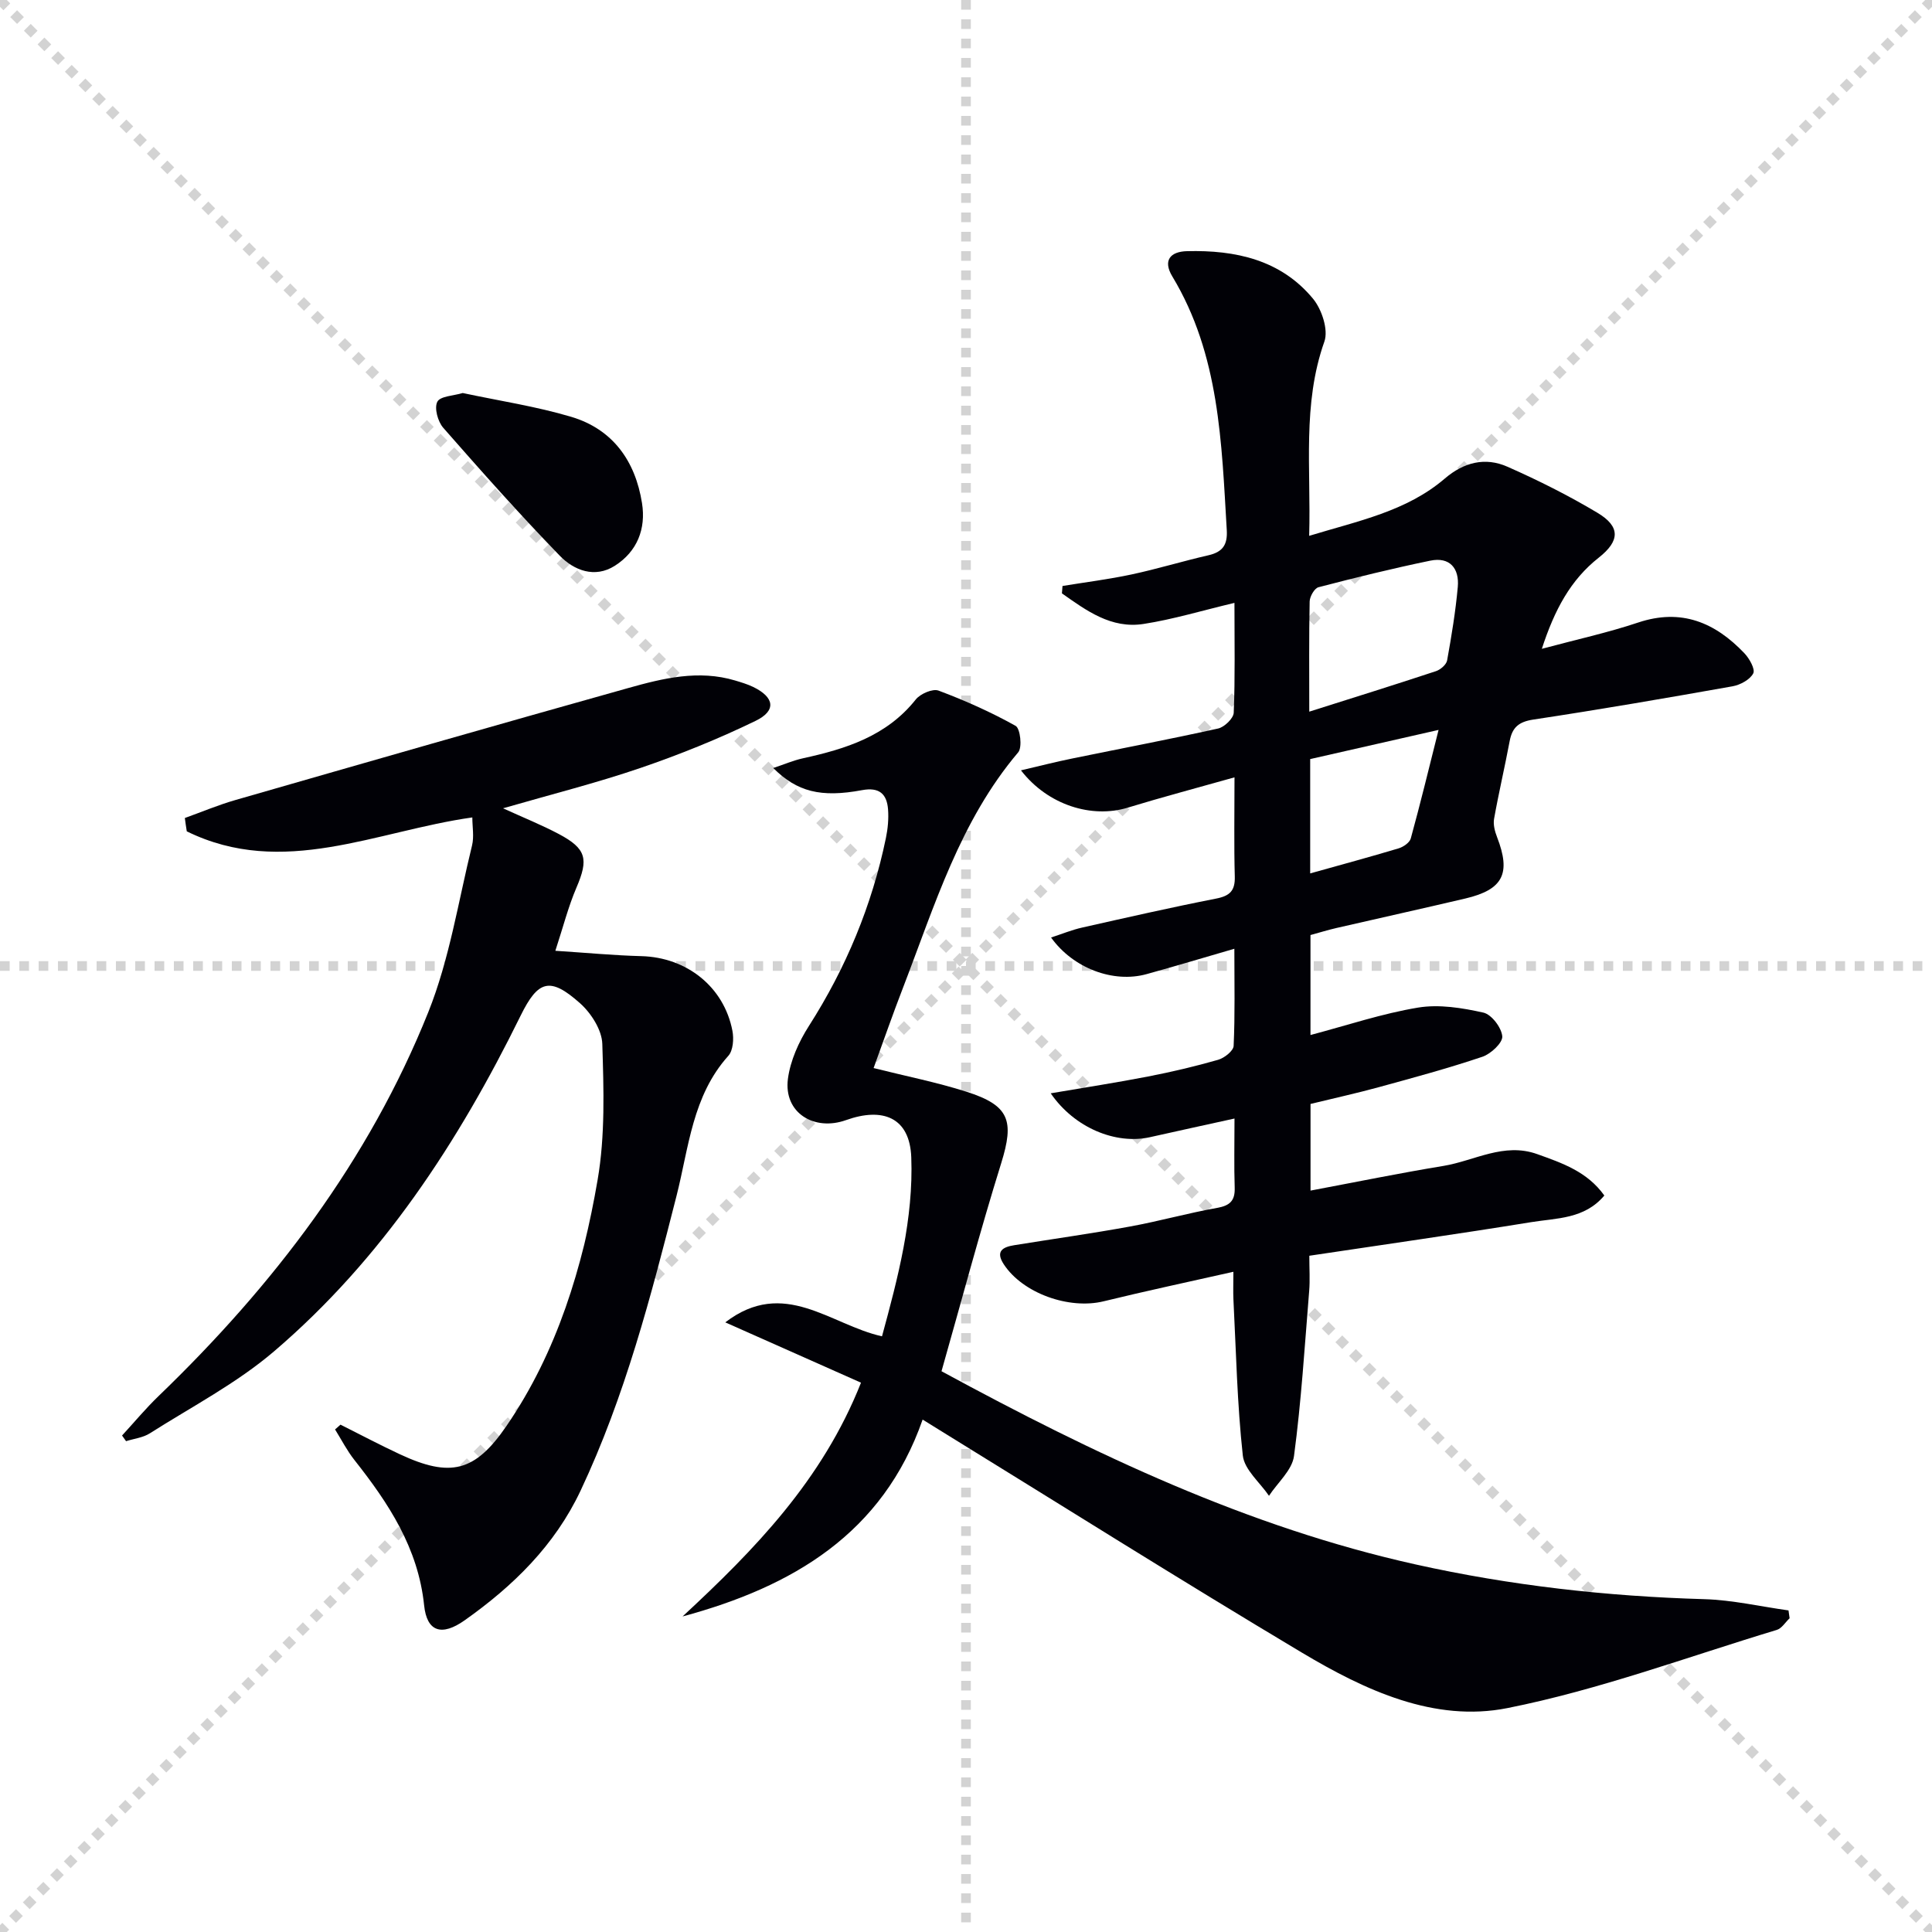
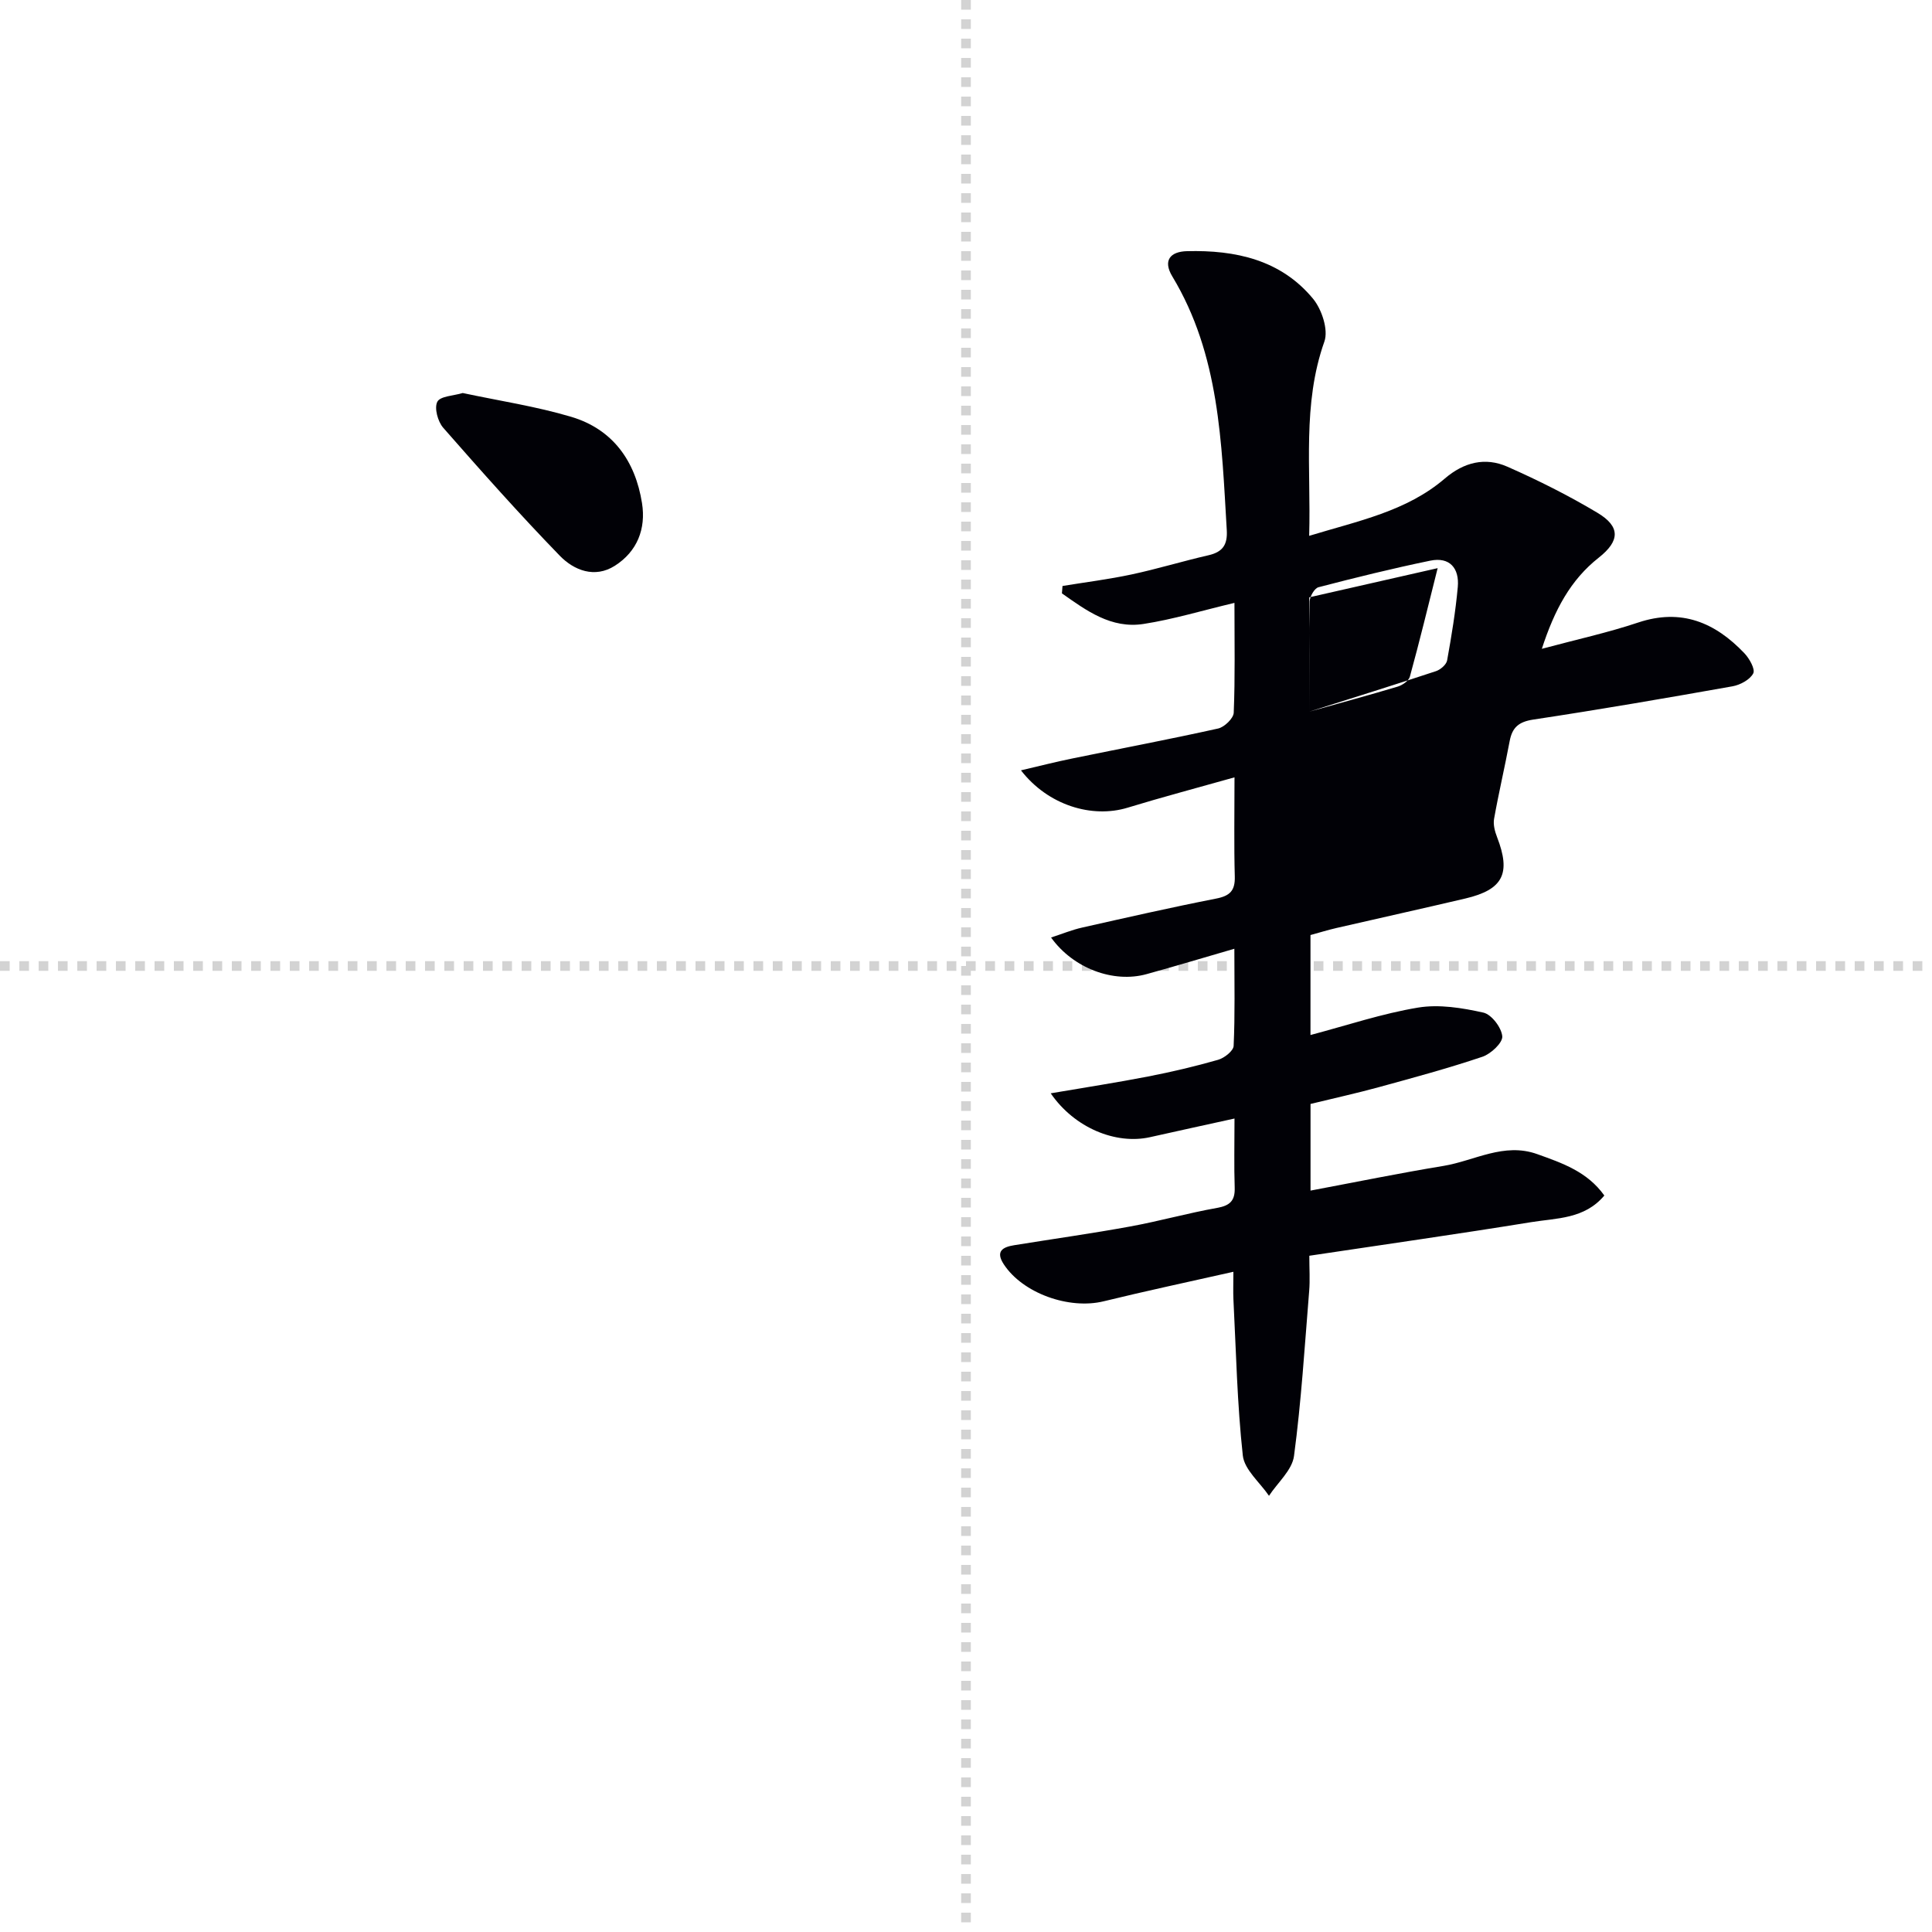
<svg xmlns="http://www.w3.org/2000/svg" enable-background="new 0 0 400 400" viewBox="0 0 400 400">
  <g stroke="lightgray" stroke-dasharray="1,1" stroke-width="1" transform="scale(2, 2)">
-     <line x1="0" y1="0" x2="200" y2="200" />
-     <line x1="200" y1="0" x2="0" y2="200" />
    <line x1="100" y1="0" x2="100" y2="200" />
    <line x1="0" y1="100" x2="200" y2="100" />
  </g>
  <g fill="#010106">
-     <path d="m217.54 226.36c7.21-1.23 13.7-2.23 20.14-3.48 4.88-.95 9.74-2.09 14.52-3.46 1.29-.37 3.16-1.84 3.21-2.88.3-6.43.15-12.89.15-20.11-6.55 1.9-12.36 3.65-18.2 5.26-6.82 1.88-15.15-1.17-19.75-7.59 2.29-.74 4.33-1.59 6.45-2.06 9.23-2.08 18.46-4.18 27.74-6 2.85-.56 3.93-1.64 3.85-4.57-.18-6.46-.06-12.93-.06-20.53-7.9 2.23-15.05 4.12-22.12 6.28-7.39 2.26-16.5-.5-22.09-7.73 3.85-.9 7.21-1.76 10.61-2.45 10.07-2.07 20.18-3.98 30.21-6.21 1.3-.29 3.18-2.1 3.23-3.27.3-7.3.15-14.61.15-22.74-6.67 1.58-12.67 3.41-18.8 4.36-6.74 1.05-11.87-2.78-16.92-6.33.04-.51.08-1.02.12-1.53 4.77-.78 9.59-1.38 14.31-2.39 5.34-1.14 10.58-2.75 15.91-3.97 2.94-.67 3.97-2.17 3.79-5.2-1.08-18.09-1.48-36.29-11.27-52.52-2-3.31-.44-5.16 3.05-5.24 10-.25 19.4 1.77 26.08 9.85 1.81 2.19 3.21 6.43 2.35 8.86-4.61 13.02-2.75 26.31-3.15 40.23 10.16-3.1 20.15-5.06 28.09-11.87 3.96-3.39 8.37-4.47 12.96-2.44 6.37 2.81 12.65 5.96 18.62 9.53 4.8 2.86 4.68 5.83.29 9.29-5.86 4.62-9.16 10.81-11.79 18.88 7.15-1.92 13.66-3.34 19.94-5.44 8.95-2.99 15.95 0 22 6.36 1.04 1.09 2.28 3.31 1.83 4.17-.68 1.3-2.68 2.38-4.28 2.67-13.73 2.44-27.48 4.81-41.26 6.89-3.02.46-4.36 1.63-4.89 4.46-1.01 5.38-2.27 10.71-3.23 16.1-.21 1.2.17 2.62.63 3.8 2.9 7.5 1.25 10.84-6.55 12.68-8.89 2.09-17.8 4.06-26.7 6.11-1.75.4-3.48.94-5.39 1.46v20.7c7.63-2.02 14.85-4.45 22.28-5.68 4.36-.72 9.13.06 13.52 1.04 1.69.38 3.76 3.11 3.91 4.91.11 1.33-2.36 3.64-4.11 4.23-7.06 2.38-14.27 4.33-21.46 6.3-4.61 1.26-9.29 2.29-14.13 3.47v17.94c9.41-1.77 18.44-3.62 27.52-5.11 6.43-1.06 12.51-4.92 19.42-2.44 5.16 1.85 10.35 3.61 13.89 8.57-4.1 4.89-9.89 4.66-15.12 5.51-15.07 2.45-30.18 4.59-45.96 6.96 0 2.78.16 5.06-.03 7.3-.93 11.4-1.63 22.84-3.14 34.16-.39 2.93-3.38 5.5-5.18 8.24-1.89-2.78-5.1-5.41-5.42-8.35-1.17-10.69-1.39-21.49-1.94-32.25-.08-1.62-.01-3.24-.01-5.78-9.22 2.08-18.07 3.96-26.86 6.11-7.17 1.75-16.74-1.66-20.67-7.65-1.78-2.71-.23-3.58 2.13-3.96 8.01-1.3 16.05-2.42 24.03-3.88 6.04-1.1 11.97-2.78 18.01-3.85 2.68-.48 3.72-1.51 3.63-4.21-.15-4.48-.04-8.96-.04-14.29-6.14 1.35-11.84 2.59-17.54 3.87-7.04 1.55-15.59-1.92-20.51-9.09zm53.53-79.02c9.25-2.93 17.76-5.58 26.22-8.38.94-.31 2.16-1.35 2.32-2.23.91-5.04 1.75-10.12 2.21-15.22.34-3.83-1.65-6.27-5.7-5.43-7.76 1.6-15.47 3.5-23.14 5.5-.84.22-1.8 1.91-1.83 2.94-.15 7.31-.08 14.62-.08 22.82zm.19 33.49c6.33-1.77 12.35-3.4 18.32-5.19.98-.3 2.28-1.19 2.51-2.06 1.99-7.24 3.76-14.54 5.75-22.46-9.56 2.17-18.16 4.12-26.58 6.04z" />
-     <path d="m180.87 221.13c6.73 1.69 13.07 2.94 19.19 4.89 8.97 2.85 9.96 6.01 7.23 14.8-4.43 14.22-8.25 28.64-12.36 43.08 31.74 17.22 63.44 32.28 98.16 40 19.68 4.38 39.61 6.61 59.76 7.19 5.83.17 11.63 1.52 17.44 2.33.08.54.15 1.08.23 1.62-.88.83-1.63 2.11-2.67 2.42-18.54 5.6-36.84 12.42-55.75 16.18-15.14 3.02-29.53-3.71-42.5-11.45-25.27-15.08-50.18-30.77-75.24-46.21-.85-.52-1.69-1.05-3.34-2.07-8.25 23.62-26.94 34.61-49.7 40.76 14.88-13.81 28.93-28.16 36.94-48.4-9.11-4.05-18.22-8.1-28.1-12.49 12.19-9.33 21.75.52 32.45 2.89 3.31-12.17 6.53-24.37 6.06-37.05-.31-8.32-5.94-10.42-13.52-7.71-6.54 2.34-12.94-1.47-12.02-8.55.5-3.78 2.25-7.66 4.33-10.92 7.7-12.05 13.07-24.98 15.96-38.95.4-1.93.59-3.98.44-5.93-.25-3.18-1.81-4.63-5.37-3.97-8.56 1.6-13.48.33-18.4-4.58 2.23-.74 4.14-1.57 6.14-2.01 8.9-1.95 17.34-4.59 23.37-12.18.94-1.18 3.5-2.29 4.71-1.84 5.47 2.05 10.86 4.45 15.96 7.3.97.54 1.41 4.45.54 5.48-12.04 14.21-17.28 31.68-23.78 48.55-2.15 5.55-4.1 11.15-6.16 16.82z" />
-     <path d="m38.27 169.36c3.48-1.25 6.91-2.7 10.46-3.72 27.11-7.8 54.22-15.59 81.38-23.2 7.19-2.02 14.54-3.81 22.09-1.55 1.26.38 2.55.76 3.73 1.33 4.41 2.14 4.87 4.91.5 7.03-7.73 3.75-15.76 6.99-23.89 9.77-9.09 3.1-18.43 5.45-28.39 8.33 4.27 1.95 8.01 3.45 11.54 5.32 5.75 3.05 6.19 5.2 3.65 11.12-1.68 3.92-2.74 8.11-4.36 13.06 6.4.41 12.11.96 17.83 1.11 9.35.25 17.08 6.34 18.83 15.46.32 1.65.15 4.06-.84 5.17-7.46 8.3-8.18 18.97-10.74 29.03-5.28 20.76-10.66 41.49-19.85 60.99-5.36 11.37-13.97 19.76-24.01 26.86-4.74 3.35-7.82 2.39-8.39-3.1-1.23-11.87-7.36-21.14-14.43-30.09-1.54-1.95-2.69-4.21-4.01-6.33.38-.33.75-.66 1.13-.99 4.09 2.05 8.13 4.19 12.27 6.12 10.49 4.9 15.57 3.65 22.07-5.82 10.55-15.39 15.79-32.92 18.89-50.98 1.58-9.19 1.26-18.78.97-28.16-.09-2.89-2.32-6.37-4.61-8.41-6.22-5.54-8.69-4.76-12.29 2.55-12.89 26.21-28.69 50.41-51.07 69.53-7.75 6.62-17.05 11.46-25.73 16.98-1.41.89-3.26 1.09-4.9 1.61-.28-.39-.55-.78-.83-1.17 2.51-2.73 4.89-5.6 7.56-8.17 23.76-22.89 43.52-48.72 55.84-79.48 4.39-10.96 6.22-22.95 9.06-34.51.45-1.84.06-3.88.06-5.81-19.87 2.79-39.24 12.65-59.12 2.88-.15-.92-.28-1.84-.4-2.76z" />
+     <path d="m217.54 226.36c7.21-1.23 13.7-2.23 20.14-3.48 4.88-.95 9.74-2.09 14.52-3.46 1.29-.37 3.16-1.84 3.21-2.88.3-6.43.15-12.89.15-20.11-6.55 1.9-12.36 3.65-18.2 5.26-6.82 1.88-15.15-1.17-19.75-7.59 2.29-.74 4.33-1.59 6.45-2.06 9.23-2.08 18.46-4.18 27.74-6 2.85-.56 3.93-1.64 3.85-4.57-.18-6.46-.06-12.93-.06-20.53-7.9 2.23-15.05 4.12-22.12 6.28-7.39 2.26-16.5-.5-22.09-7.73 3.85-.9 7.21-1.76 10.61-2.45 10.07-2.07 20.18-3.98 30.21-6.21 1.3-.29 3.18-2.1 3.23-3.27.3-7.3.15-14.61.15-22.74-6.67 1.58-12.67 3.41-18.8 4.36-6.74 1.05-11.87-2.78-16.92-6.33.04-.51.08-1.02.12-1.53 4.77-.78 9.59-1.38 14.31-2.39 5.34-1.14 10.58-2.75 15.91-3.97 2.94-.67 3.97-2.17 3.79-5.2-1.08-18.09-1.48-36.29-11.27-52.52-2-3.31-.44-5.16 3.05-5.24 10-.25 19.4 1.77 26.08 9.85 1.81 2.19 3.21 6.43 2.35 8.86-4.61 13.02-2.75 26.31-3.15 40.23 10.16-3.1 20.15-5.06 28.09-11.87 3.96-3.39 8.37-4.47 12.96-2.44 6.37 2.81 12.65 5.96 18.62 9.53 4.8 2.86 4.68 5.83.29 9.29-5.86 4.62-9.16 10.81-11.79 18.88 7.15-1.92 13.66-3.34 19.94-5.44 8.95-2.99 15.95 0 22 6.36 1.04 1.09 2.28 3.31 1.83 4.17-.68 1.3-2.68 2.38-4.28 2.67-13.73 2.44-27.48 4.81-41.26 6.89-3.02.46-4.36 1.63-4.89 4.46-1.01 5.38-2.27 10.71-3.23 16.1-.21 1.2.17 2.62.63 3.8 2.9 7.5 1.25 10.84-6.55 12.68-8.89 2.09-17.8 4.06-26.7 6.11-1.75.4-3.48.94-5.39 1.46v20.7c7.63-2.02 14.85-4.45 22.28-5.68 4.36-.72 9.13.06 13.52 1.04 1.69.38 3.76 3.11 3.91 4.91.11 1.33-2.36 3.64-4.11 4.23-7.06 2.38-14.27 4.33-21.46 6.3-4.61 1.26-9.29 2.29-14.13 3.47v17.94c9.41-1.77 18.44-3.62 27.52-5.11 6.43-1.06 12.51-4.92 19.42-2.44 5.16 1.85 10.35 3.61 13.89 8.57-4.1 4.89-9.89 4.66-15.12 5.51-15.07 2.45-30.18 4.59-45.96 6.96 0 2.78.16 5.06-.03 7.3-.93 11.4-1.63 22.84-3.14 34.16-.39 2.93-3.38 5.5-5.18 8.24-1.89-2.78-5.1-5.41-5.42-8.35-1.17-10.69-1.39-21.49-1.94-32.25-.08-1.62-.01-3.24-.01-5.78-9.22 2.08-18.07 3.96-26.86 6.11-7.17 1.75-16.74-1.66-20.67-7.65-1.78-2.71-.23-3.58 2.13-3.96 8.01-1.3 16.05-2.42 24.03-3.88 6.04-1.1 11.97-2.78 18.01-3.85 2.68-.48 3.72-1.51 3.63-4.21-.15-4.48-.04-8.96-.04-14.29-6.14 1.35-11.84 2.59-17.54 3.87-7.04 1.55-15.59-1.92-20.51-9.09zm53.53-79.02c9.25-2.93 17.76-5.58 26.22-8.38.94-.31 2.16-1.35 2.32-2.23.91-5.04 1.75-10.12 2.21-15.22.34-3.83-1.65-6.27-5.7-5.43-7.76 1.6-15.47 3.5-23.14 5.5-.84.22-1.8 1.91-1.83 2.94-.15 7.31-.08 14.62-.08 22.82zc6.33-1.77 12.35-3.4 18.32-5.19.98-.3 2.28-1.19 2.51-2.06 1.99-7.24 3.76-14.54 5.75-22.46-9.56 2.17-18.16 4.12-26.58 6.04z" />
    <path d="m95.8 81.37c7.59 1.62 15.18 2.76 22.47 4.93 8.61 2.57 13.27 9.15 14.65 17.86.85 5.33-.99 10.03-5.63 12.98-4.17 2.65-8.47.93-11.39-2.08-8.32-8.57-16.26-17.51-24.13-26.49-1.13-1.29-1.89-4.09-1.23-5.38.58-1.18 3.35-1.24 5.26-1.82z" />
  </g>
</svg>